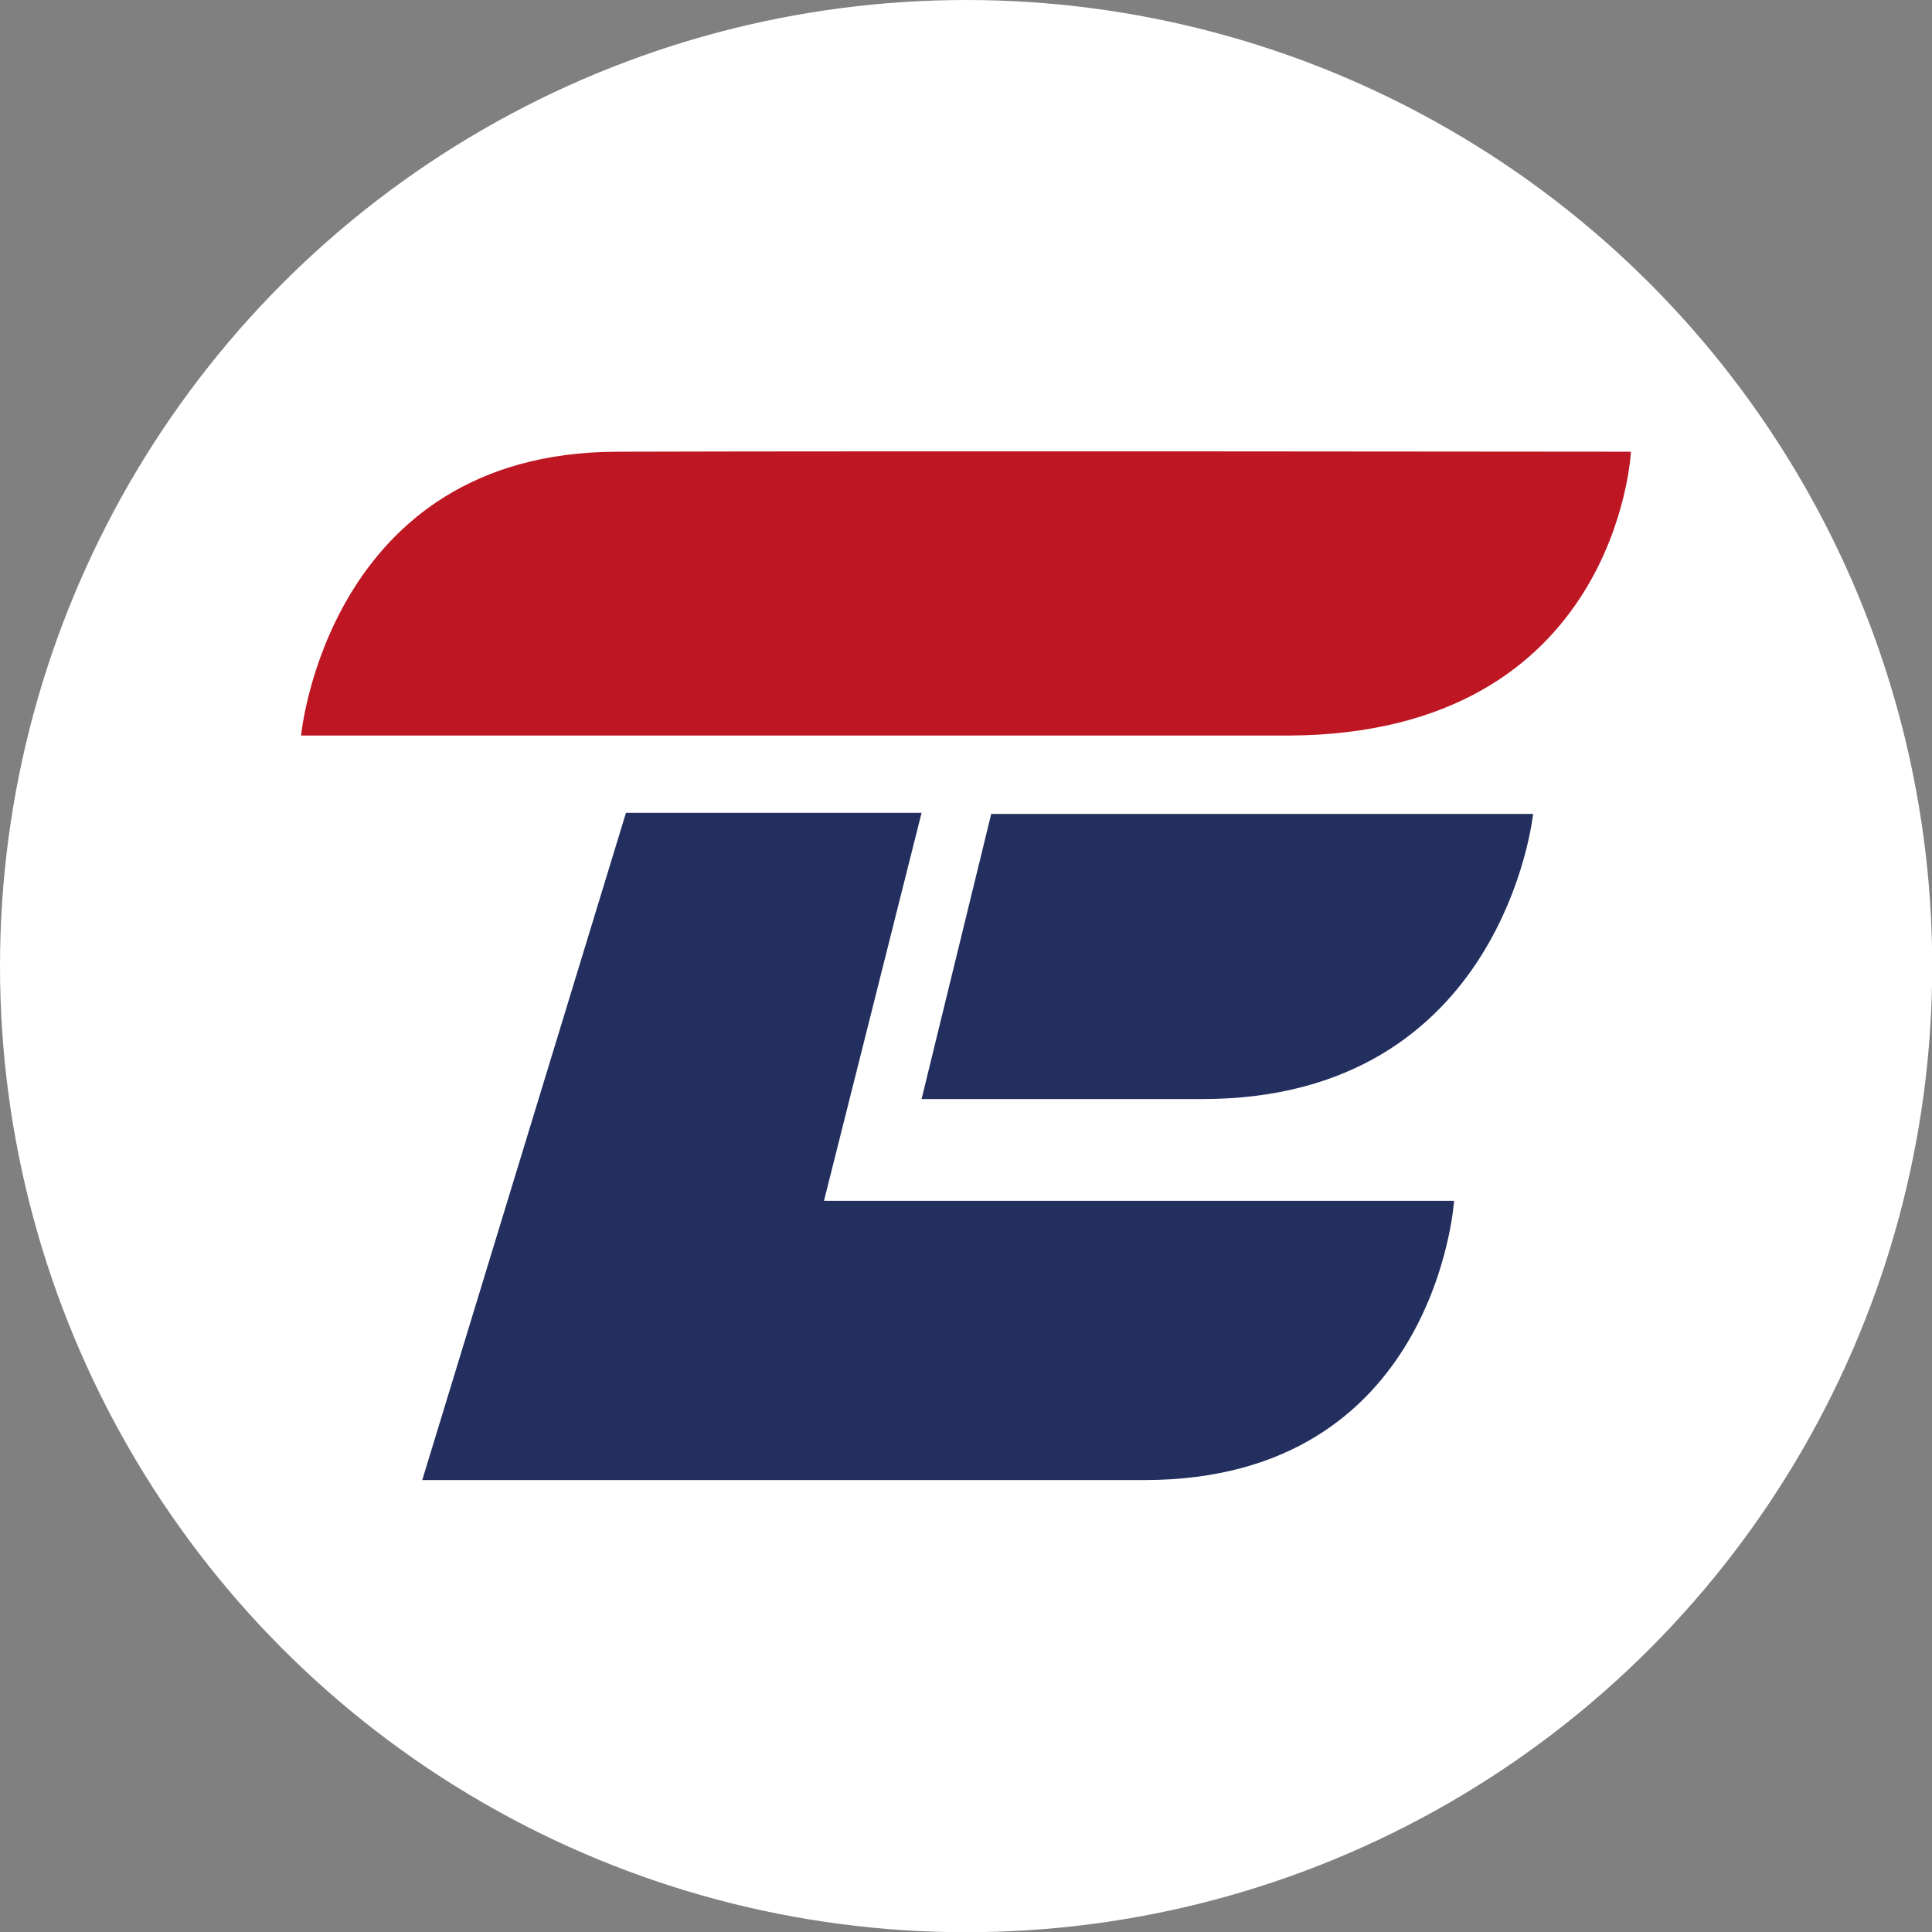
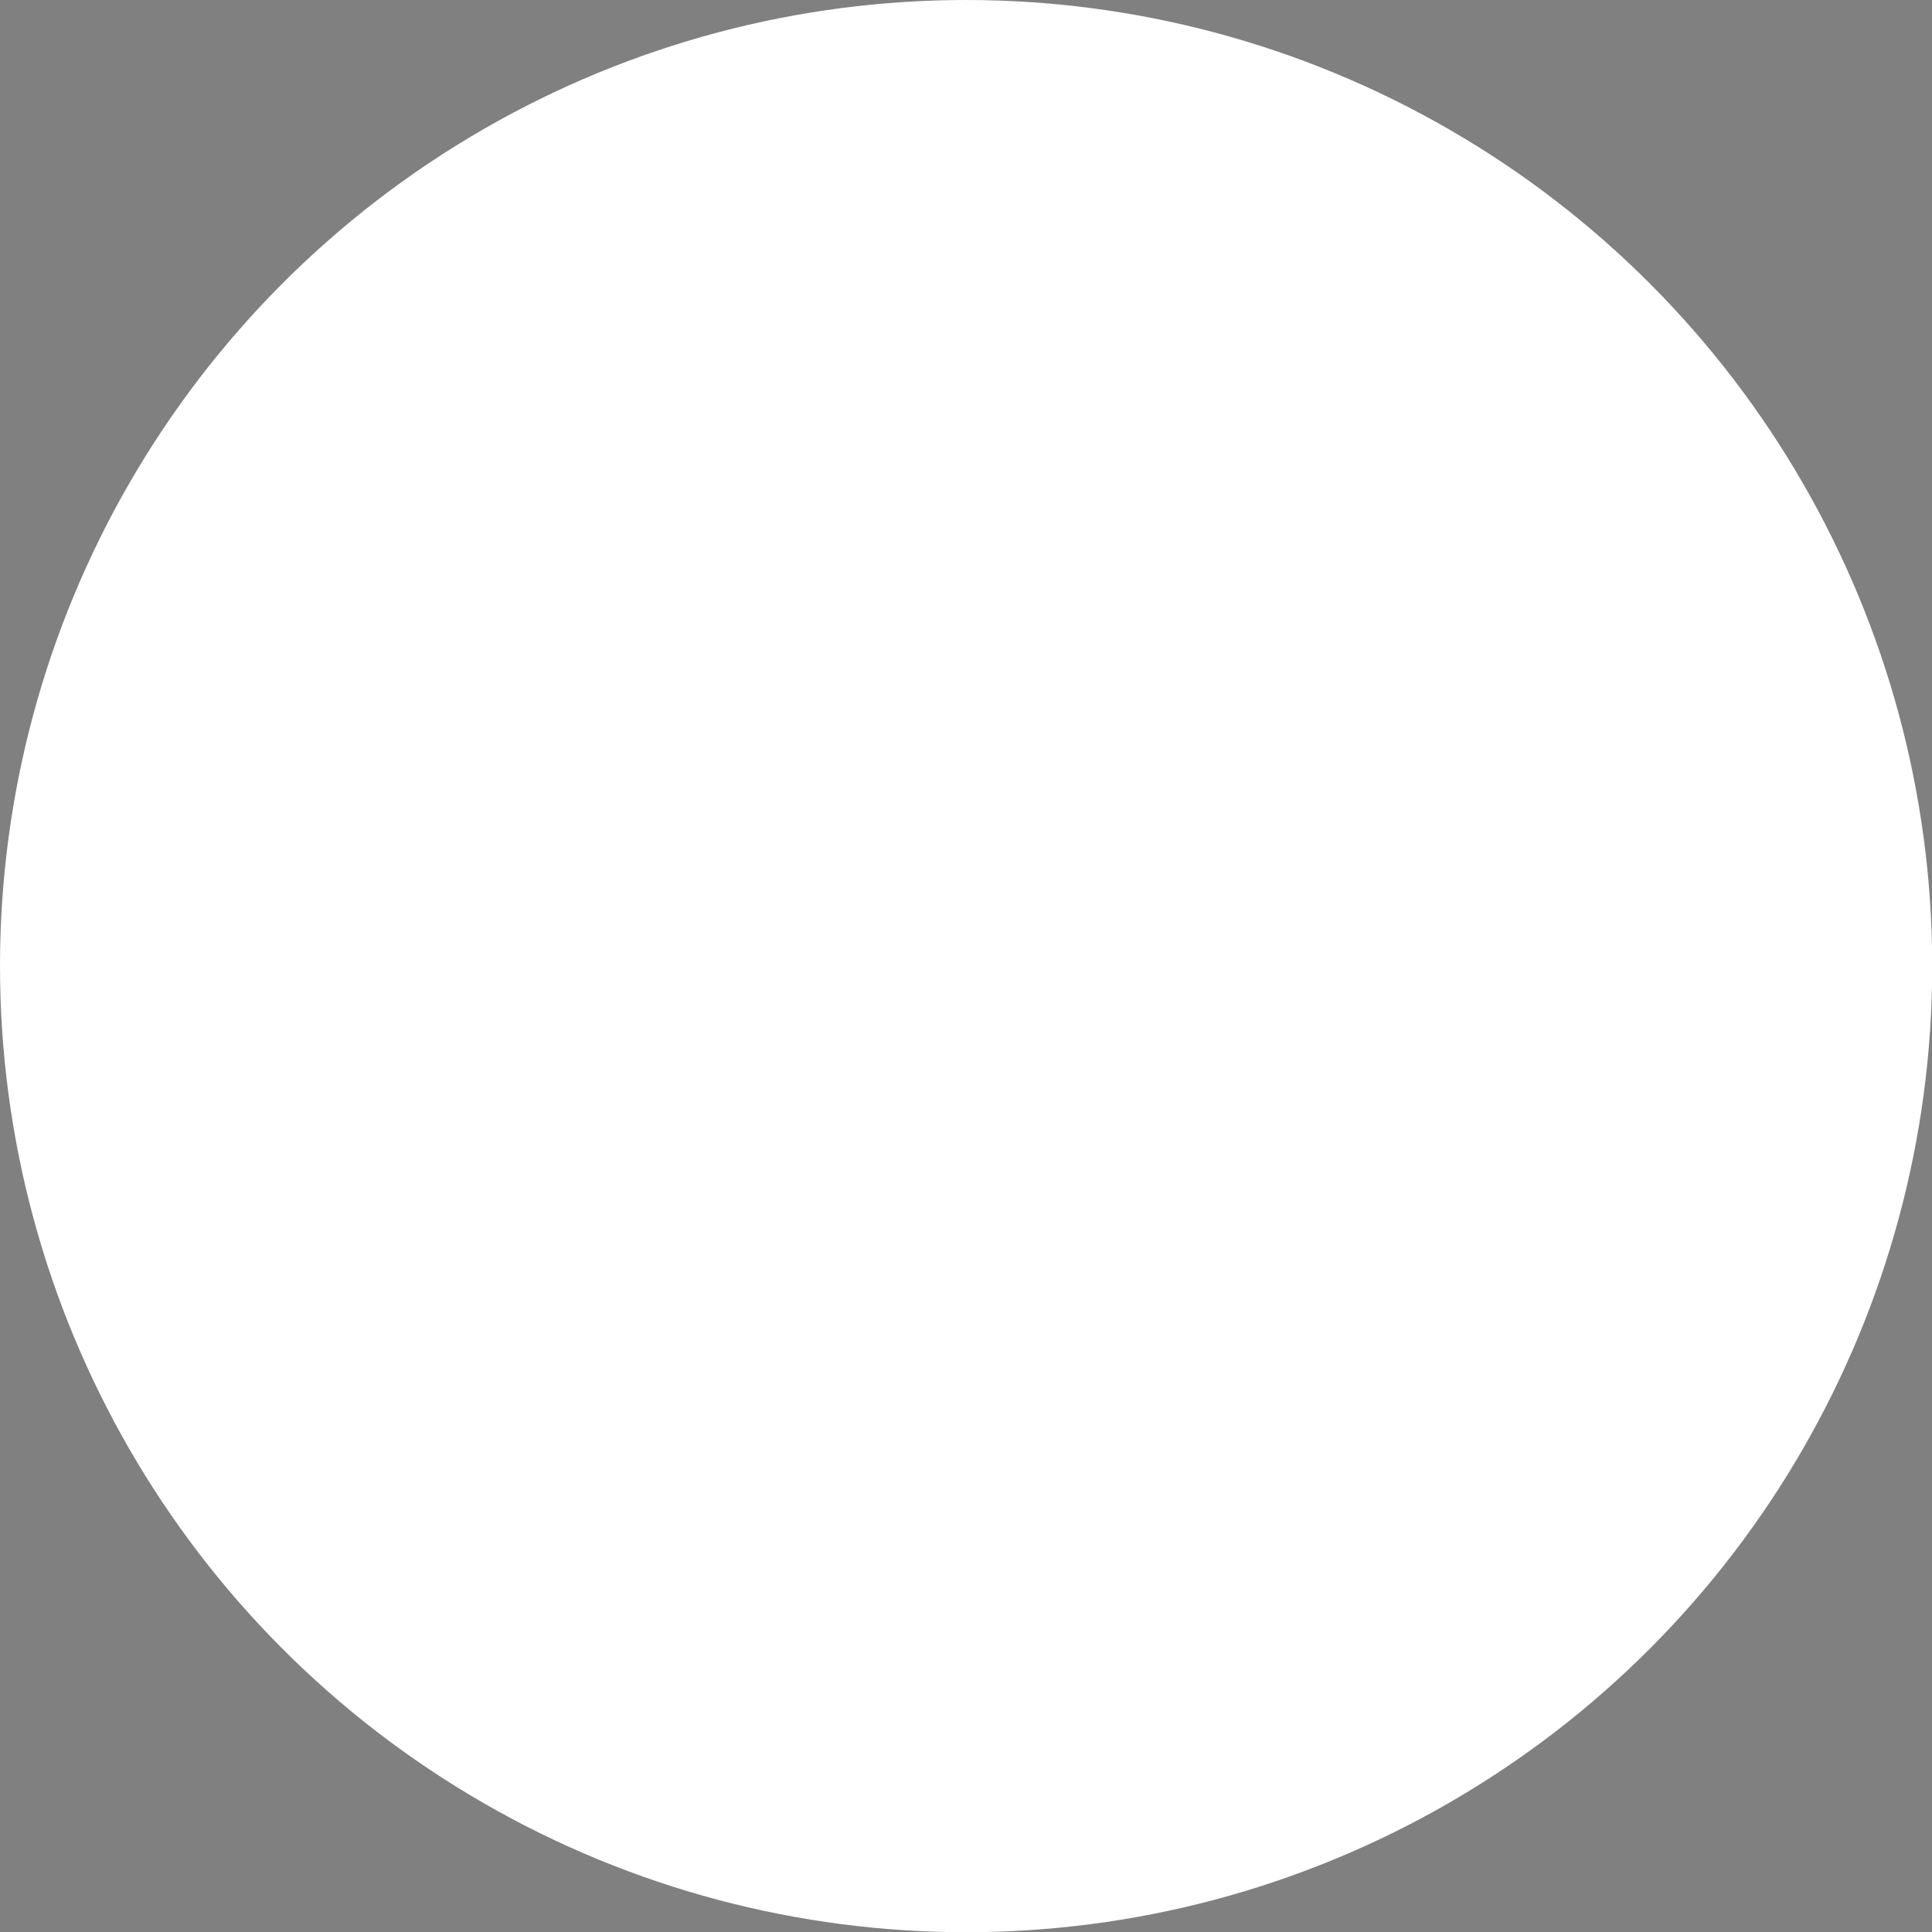
<svg xmlns="http://www.w3.org/2000/svg" viewBox="0 0 88.49 88.49">
  <rect x="0" y="0" width="88.49" height="88.49" fill="#808080" stroke="none" />
  <defs>
    <style>.cls-2{fill:#232f5e}</style>
  </defs>
  <g id="Слой_2" data-name="Слой 2">
    <g id="Слой_1-2" data-name="Слой 1">
      <g id="logo_icon">
        <circle cx="44.25" cy="44.25" r="44.25" style="fill:#fff" />
-         <path d="M28.67 37.23h13.54L37.74 55H66.6s-.81 12.79-14.19 12.79H19.34Z" class="cls-2" />
-         <path d="M45.4 37.28h24.82s-1.35 13.06-15.16 13.06H42.21Z" class="cls-2" />
-         <path d="M74.7 20.69s-.6 12.92-15.66 13H13.79s1.21-12.96 14.45-13 46.46 0 46.46 0" style="fill:#be1622" />
      </g>
    </g>
  </g>
</svg>